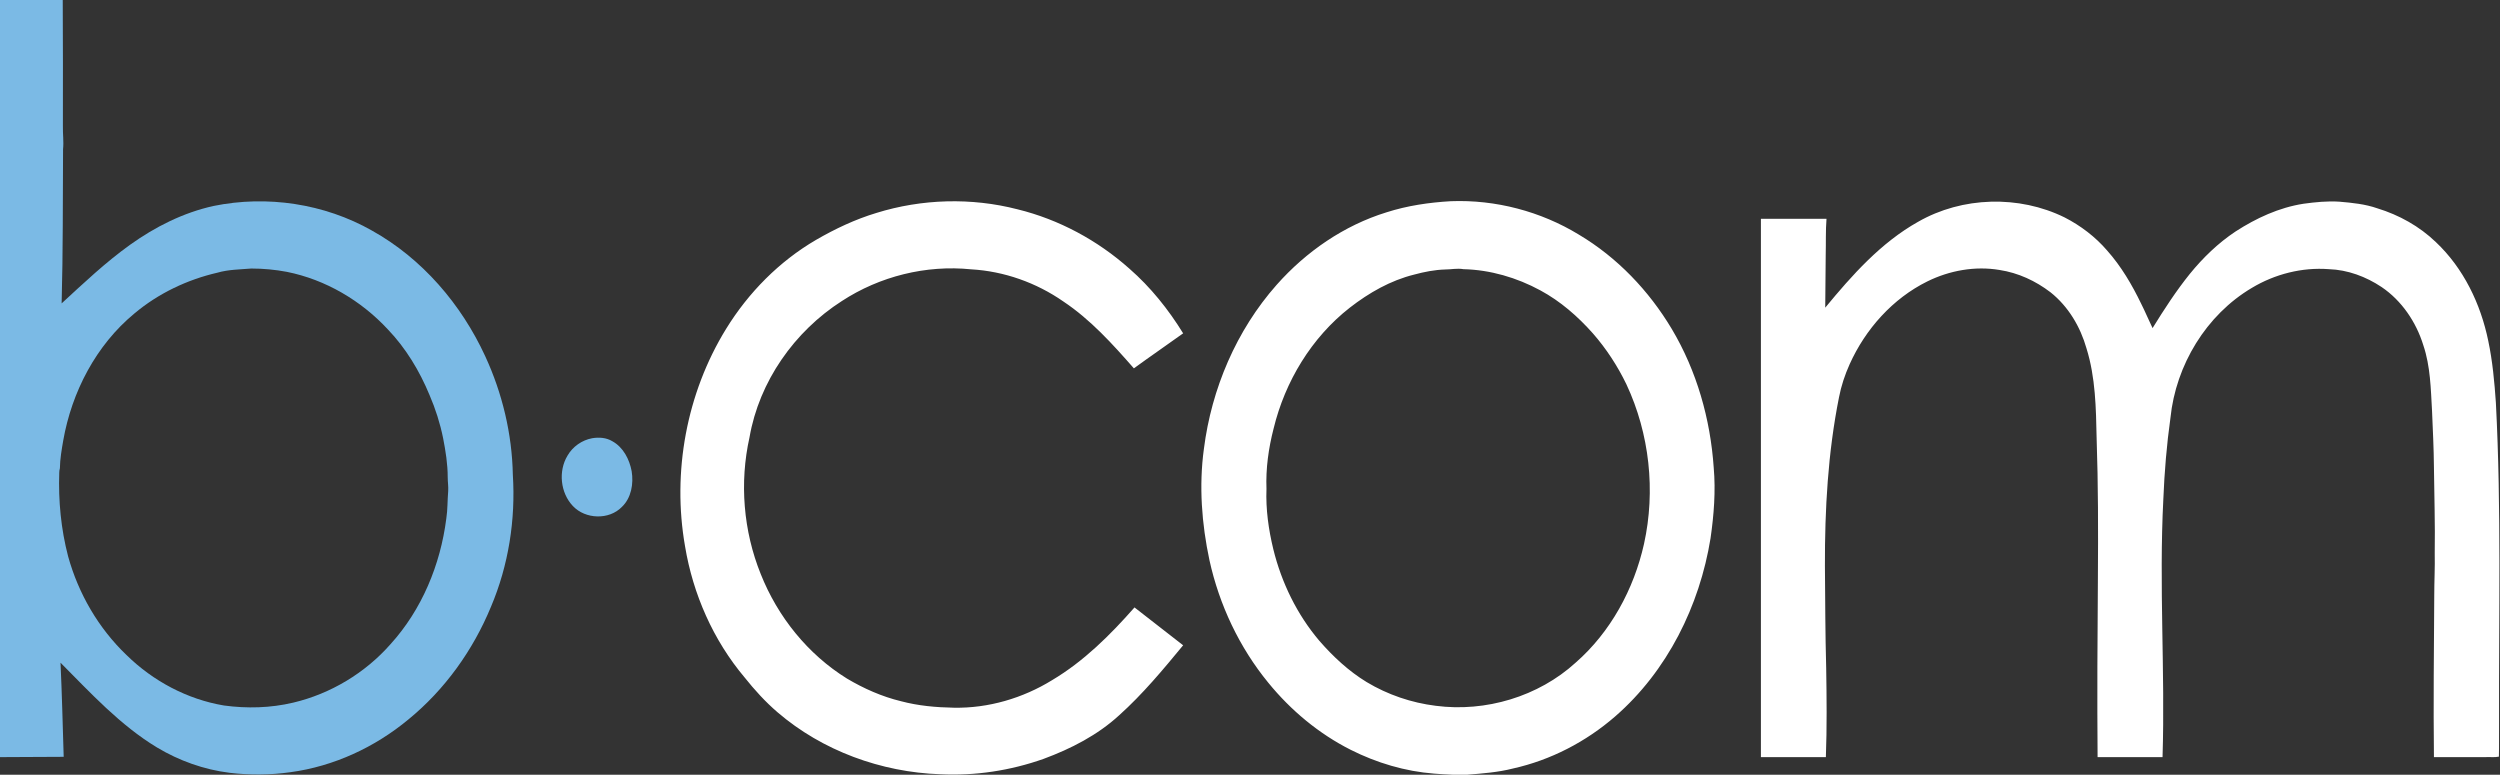
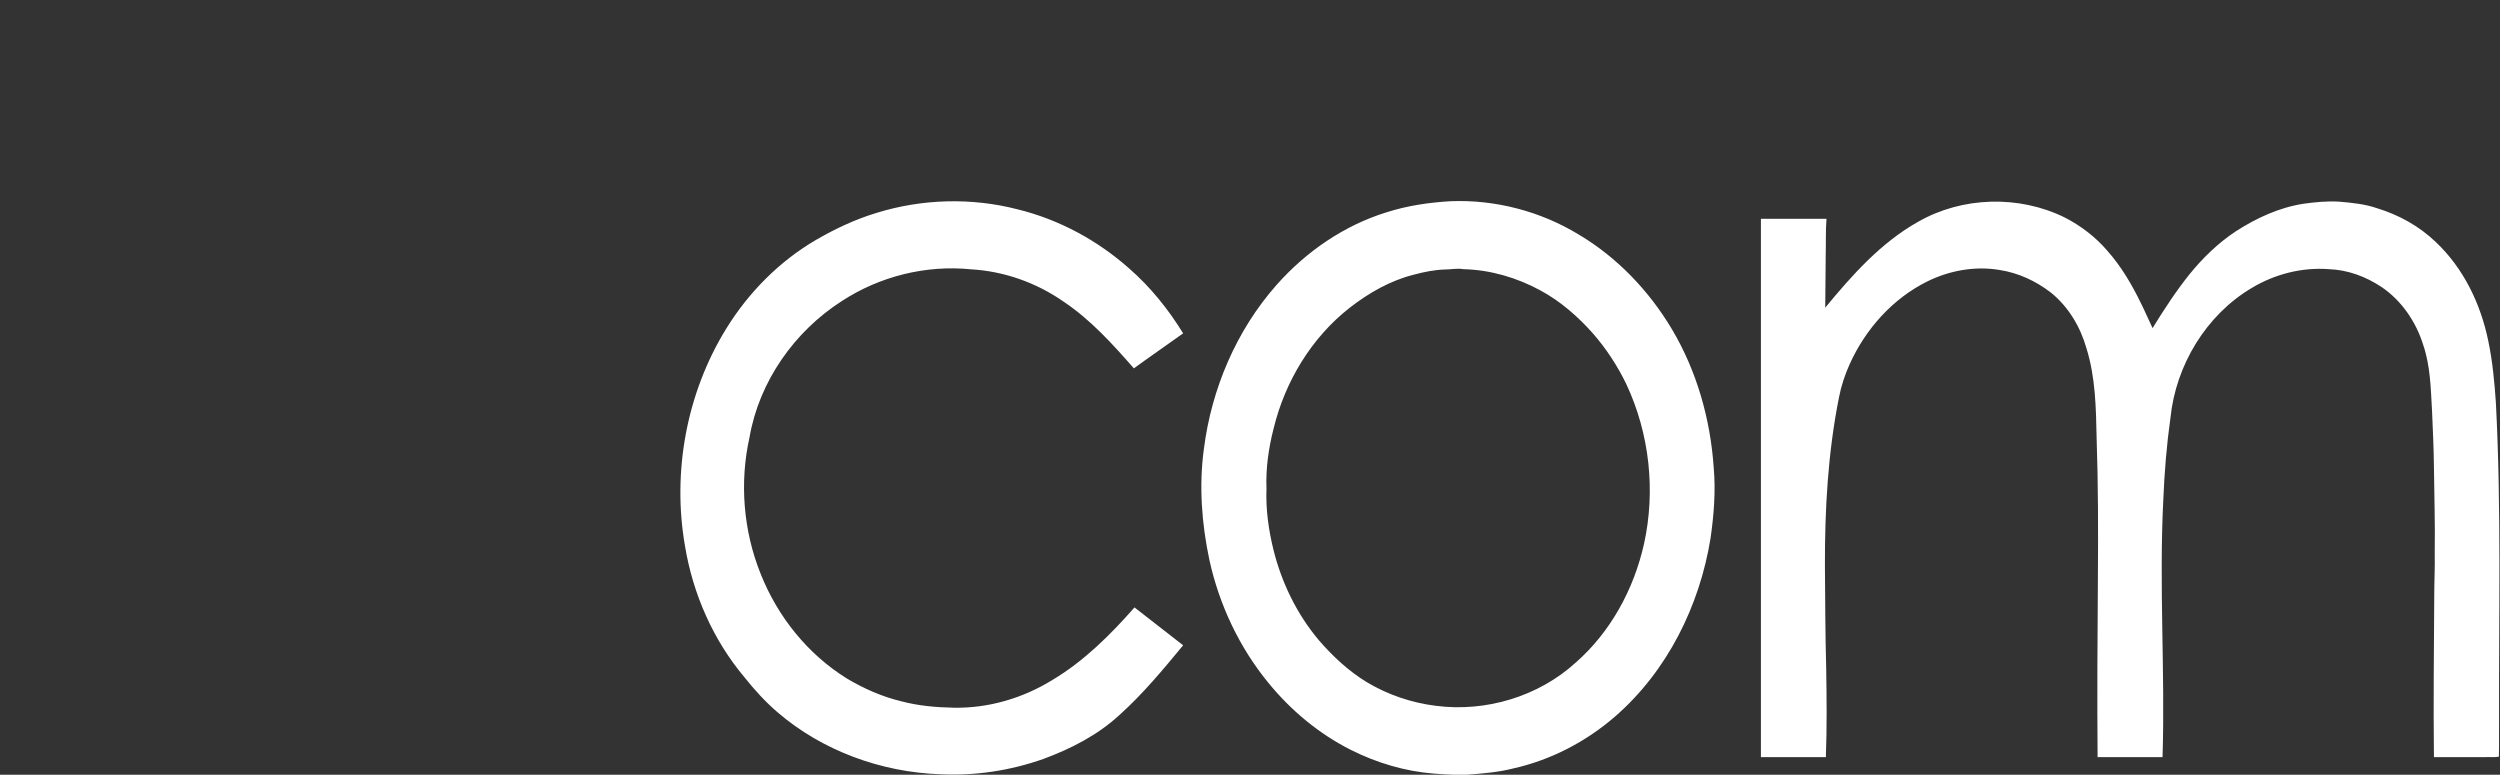
<svg xmlns="http://www.w3.org/2000/svg" version="1.2" viewBox="0 0 1578 489" width="1578" height="489">
  <rect x="0" y="0" width="1578" height="489" fill="#333333" stroke="none" />
  <title>BCOM-svg</title>
  <style>
		.s0 { fill: #7bbae5 } 
		.s1 { fill: #ffffff } 
	</style>
  <g id="#7bbae5ff">
-     <path id="Layer" fill-rule="evenodd" class="s0" d="m0 0h39.6c0.2 26.6 0.1 53.1 0.1 79.7c-0.1 4.8 0.6 9.7 0.1 14.5c-0.2 32.4 0 64.9-0.9 97.3c13.9-12.8 27.7-25.9 43.2-37c15.8-11.3 33.6-20.3 52.7-24.5c33.7-6.9 69.9-1.5 99.9 15.5c31.8 17.7 56.5 46.6 71.6 79.4c10.8 23.4 16.9 49 17.4 74.7c1.8 28.4-2.7 57.2-13.8 83.4c-11.3 27.4-29.1 52.3-52.1 71.1c-21.2 17.6-47.1 29.6-74.4 33.3c-12.7 1.8-25.7 1.9-38.4 0.4c-16.2-2-31.9-7.6-45.9-16c-23.3-14.1-41.8-34.3-60.9-53.5c0.9 19.8 1.4 39.6 2 59.4c-13.4 0-26.8 0.2-40.2 0.2zm137.3 172.1c-19.1 4.4-37.4 13.1-52.5 25.8c-24.2 20-39.5 49.5-44.9 80.2c-1 5.8-2 11.6-2.1 17.5q-0.4 1.4-0.4 2.8c-0.6 17.7 1.1 35.6 5.6 52.8c6.5 23.5 19.2 45.4 36.9 62.3c16.7 16.4 38.3 27.9 61.4 31.8c14.6 2 29.5 1.6 43.8-1.8c23.6-5.6 45.4-18.7 61.4-36.9c19.8-21.8 31.5-50.2 35.2-79.2c0.9-5.8 0.7-11.6 1.2-17.4c0.2-2.9-0.3-5.8-0.3-8.7c0-8.3-1.3-16.5-2.9-24.7c-1.9-9.4-4.8-18.5-8.6-27.3c-6.3-15.2-14.9-29.5-26.3-41.4c-16.9-18.2-39.3-31.4-63.7-36.3c-7.4-1.4-14.9-2.1-22.5-2.1c-7.1 0.6-14.3 0.6-21.3 2.6zm236.5 104.5c4.3-0.7 8.9-0.4 12.7 1.9c6.9 3.8 10.8 11.4 12.2 18.9c1.3 7.9-0.2 16.9-6.2 22.6c-8.1 8.3-23 7.8-30.9-0.6c-7.9-8.3-9.3-22-3.4-31.8c3.3-5.7 9.1-9.8 15.6-11z" />
-   </g>
+     </g>
  <g id="#2d2c2cff">
    <path id="Layer" fill-rule="evenodd" class="s1" d="m553.2 134.4c28.7-8.9 59.9-9.8 89-2.3c26.2 6.4 50.6 19.6 70.7 37.5c13.4 11.7 24.6 25.7 33.9 40.8c-10.3 7.4-20.8 14.6-31.1 22.1c-13.5-15.4-27.4-30.8-44.5-42.2c-17.1-11.9-37.4-19.1-58.2-20.3c-28.5-2.9-57.7 4.4-81.6 20c-30 19.2-52.2 50.8-58.3 86c-6.4 28.6-3.9 59.2 7.1 86.4c10.7 26.9 29.7 50.6 54.4 65.9c10.6 6.3 22.1 11.4 34.1 14.3c10.9 2.9 22.1 3.9 33.4 4.1c21.8 0.4 43.5-6 62-17.4c20-11.9 36.7-28.5 52-45.9c10.3 7.9 20.4 16 30.7 23.9c-12.7 15.4-25.5 30.8-40.3 44.1c-13.7 12.6-30.5 21.2-47.8 27.6c-20.9 7.4-43.2 10.8-65.3 9.7c-37.2-1.3-74.3-14.8-102.6-39.1c-7.7-6.6-14.5-14.1-20.8-22c-19.8-23.5-32.6-52.6-37.6-82.8c-8.2-46.8 0.9-96.6 25.9-137.2c14.1-22.9 33.5-42.6 56.8-56.2c12.1-7 24.8-13 38.1-17zm322-0.4c13.1-4.2 26.8-6.2 40.5-7c28.3-1.1 56.8 6.4 80.9 21.1c24.2 14.4 44.2 35.4 58.6 59.5c15.8 26.5 24.4 56.9 26.5 87.6c1.3 14.8 0.1 29.8-2 44.5c-6.9 42.7-27.3 83.9-60.2 112.5c-18.4 16-40.7 27.6-64.6 32.9c-9.4 2.4-19.1 3.1-28.7 3.9h-9.3q-5.9-0.2-11.7-0.7c-18.3-1.4-36.3-6.8-52.6-15c-20.2-10.2-37.8-24.9-52-42.3c-18.3-22.3-31-49.2-37.2-77.4c-4.9-23-6.7-46.9-3.5-70.3c4.8-37.9 20.5-74.8 45.9-103.5c18.6-21 42.5-37.5 69.4-45.8zm37 36.1c-6.7 0.2-13.2 1.5-19.5 3.2c-15 3.7-28.6 11.5-40.7 20.9c-24.2 18.9-40.9 46.6-48.1 76.3c-3.2 12.4-5 25.3-4.5 38.1c-0.5 12.8 1.3 25.6 4.3 38c5.2 21.2 15 41.3 29.1 57.9c8.7 10 18.5 19.1 29.8 26c13.3 8 28.3 13.1 43.7 15c31.4 4.1 64.7-5.8 88.2-27.2c22.1-19.3 36.8-46.4 43.2-75c7.4-33.5 3.5-69.5-11.1-100.7c-5.6-11.6-12.7-22.5-21.2-32.2c-9.5-10.7-20.5-20.3-33.1-27.1c-14.9-8.1-31.7-13-48.6-13.4c-3.9-0.7-7.7 0.2-11.5 0.2zm298.5-30.1c27.9-16 63.7-16.9 92.4-2.8c10.2 5.2 19.5 12.3 26.9 20.9c8.9 10 15.7 21.6 21.5 33.6c2.6 5.1 4.7 10.3 7.2 15.4c7.3-11.8 14.8-23.4 23.5-34.2c8.3-10.2 17.9-19.5 28.9-26.8c13-8.4 27.4-15.1 42.9-17.5c7.4-1 15-1.8 22.6-1.3c8.1 0.7 16.3 1.5 24 4.2c13.7 4.2 26.5 11.3 36.9 21.3c17.5 16.5 28.3 39 33.1 62.4c2.7 12.8 3.9 25.9 4.8 39c3.5 67.4 1.8 134.8 2 202.2c-0.1 7.1 0.1 14.1-0.1 21.2c-2.8 0.6-5.8 0.1-8.7 0.3q-16.1 0-32.3 0c-0.4-34 0-68 0.2-101.9c0-9 0.5-17.9 0.3-26.8c0.3-18.1-0.3-36.3-0.5-54.4c-0.1-11.8-0.7-23.7-1.2-35.5c-0.8-13.9-1-28.1-5.5-41.4c-4.5-14.6-13.6-28.1-26.3-36.7c-9.9-6.6-21.4-10.9-33.3-11.3c-16.9-1.3-34.1 3.1-48.6 11.8c-28.9 17.1-48 48.8-51.4 82c-2.4 17.1-3.8 34.2-4.5 51.4c-2.8 54.3 1.2 108.5-0.5 162.8c-13.7 0-27.3 0-41 0c-0.3-37.9-0.1-75.7 0.2-113.5c0.2-29.3 0.2-58.5-0.8-87.7c-0.4-19.1-0.7-38.5-6.4-56.8c-3.9-13.7-11.5-26.5-22.7-35.4c-9.4-7.2-20.4-12.3-32.2-14.1c-15.4-2.6-31.5 0.3-45.5 7.2c-21.9 10.8-39.1 30.1-49.1 52.3c-3 6.7-5.3 13.6-6.7 20.8c-7 35-9 70.8-8.9 106.4c0.2 21.5 0.2 43 0.8 64.5c0.3 18.8 0.5 37.5-0.2 56.3q-20.5 0-41 0q0-169.9 0-339.8c13.8 0 27.6 0 41.4 0c-0.6 7.6-0.3 15.1-0.5 22.7c0 11.1-0.3 22.3-0.3 33.4c16.9-20.5 35.1-41 58.6-54.2z" />
  </g>
</svg>